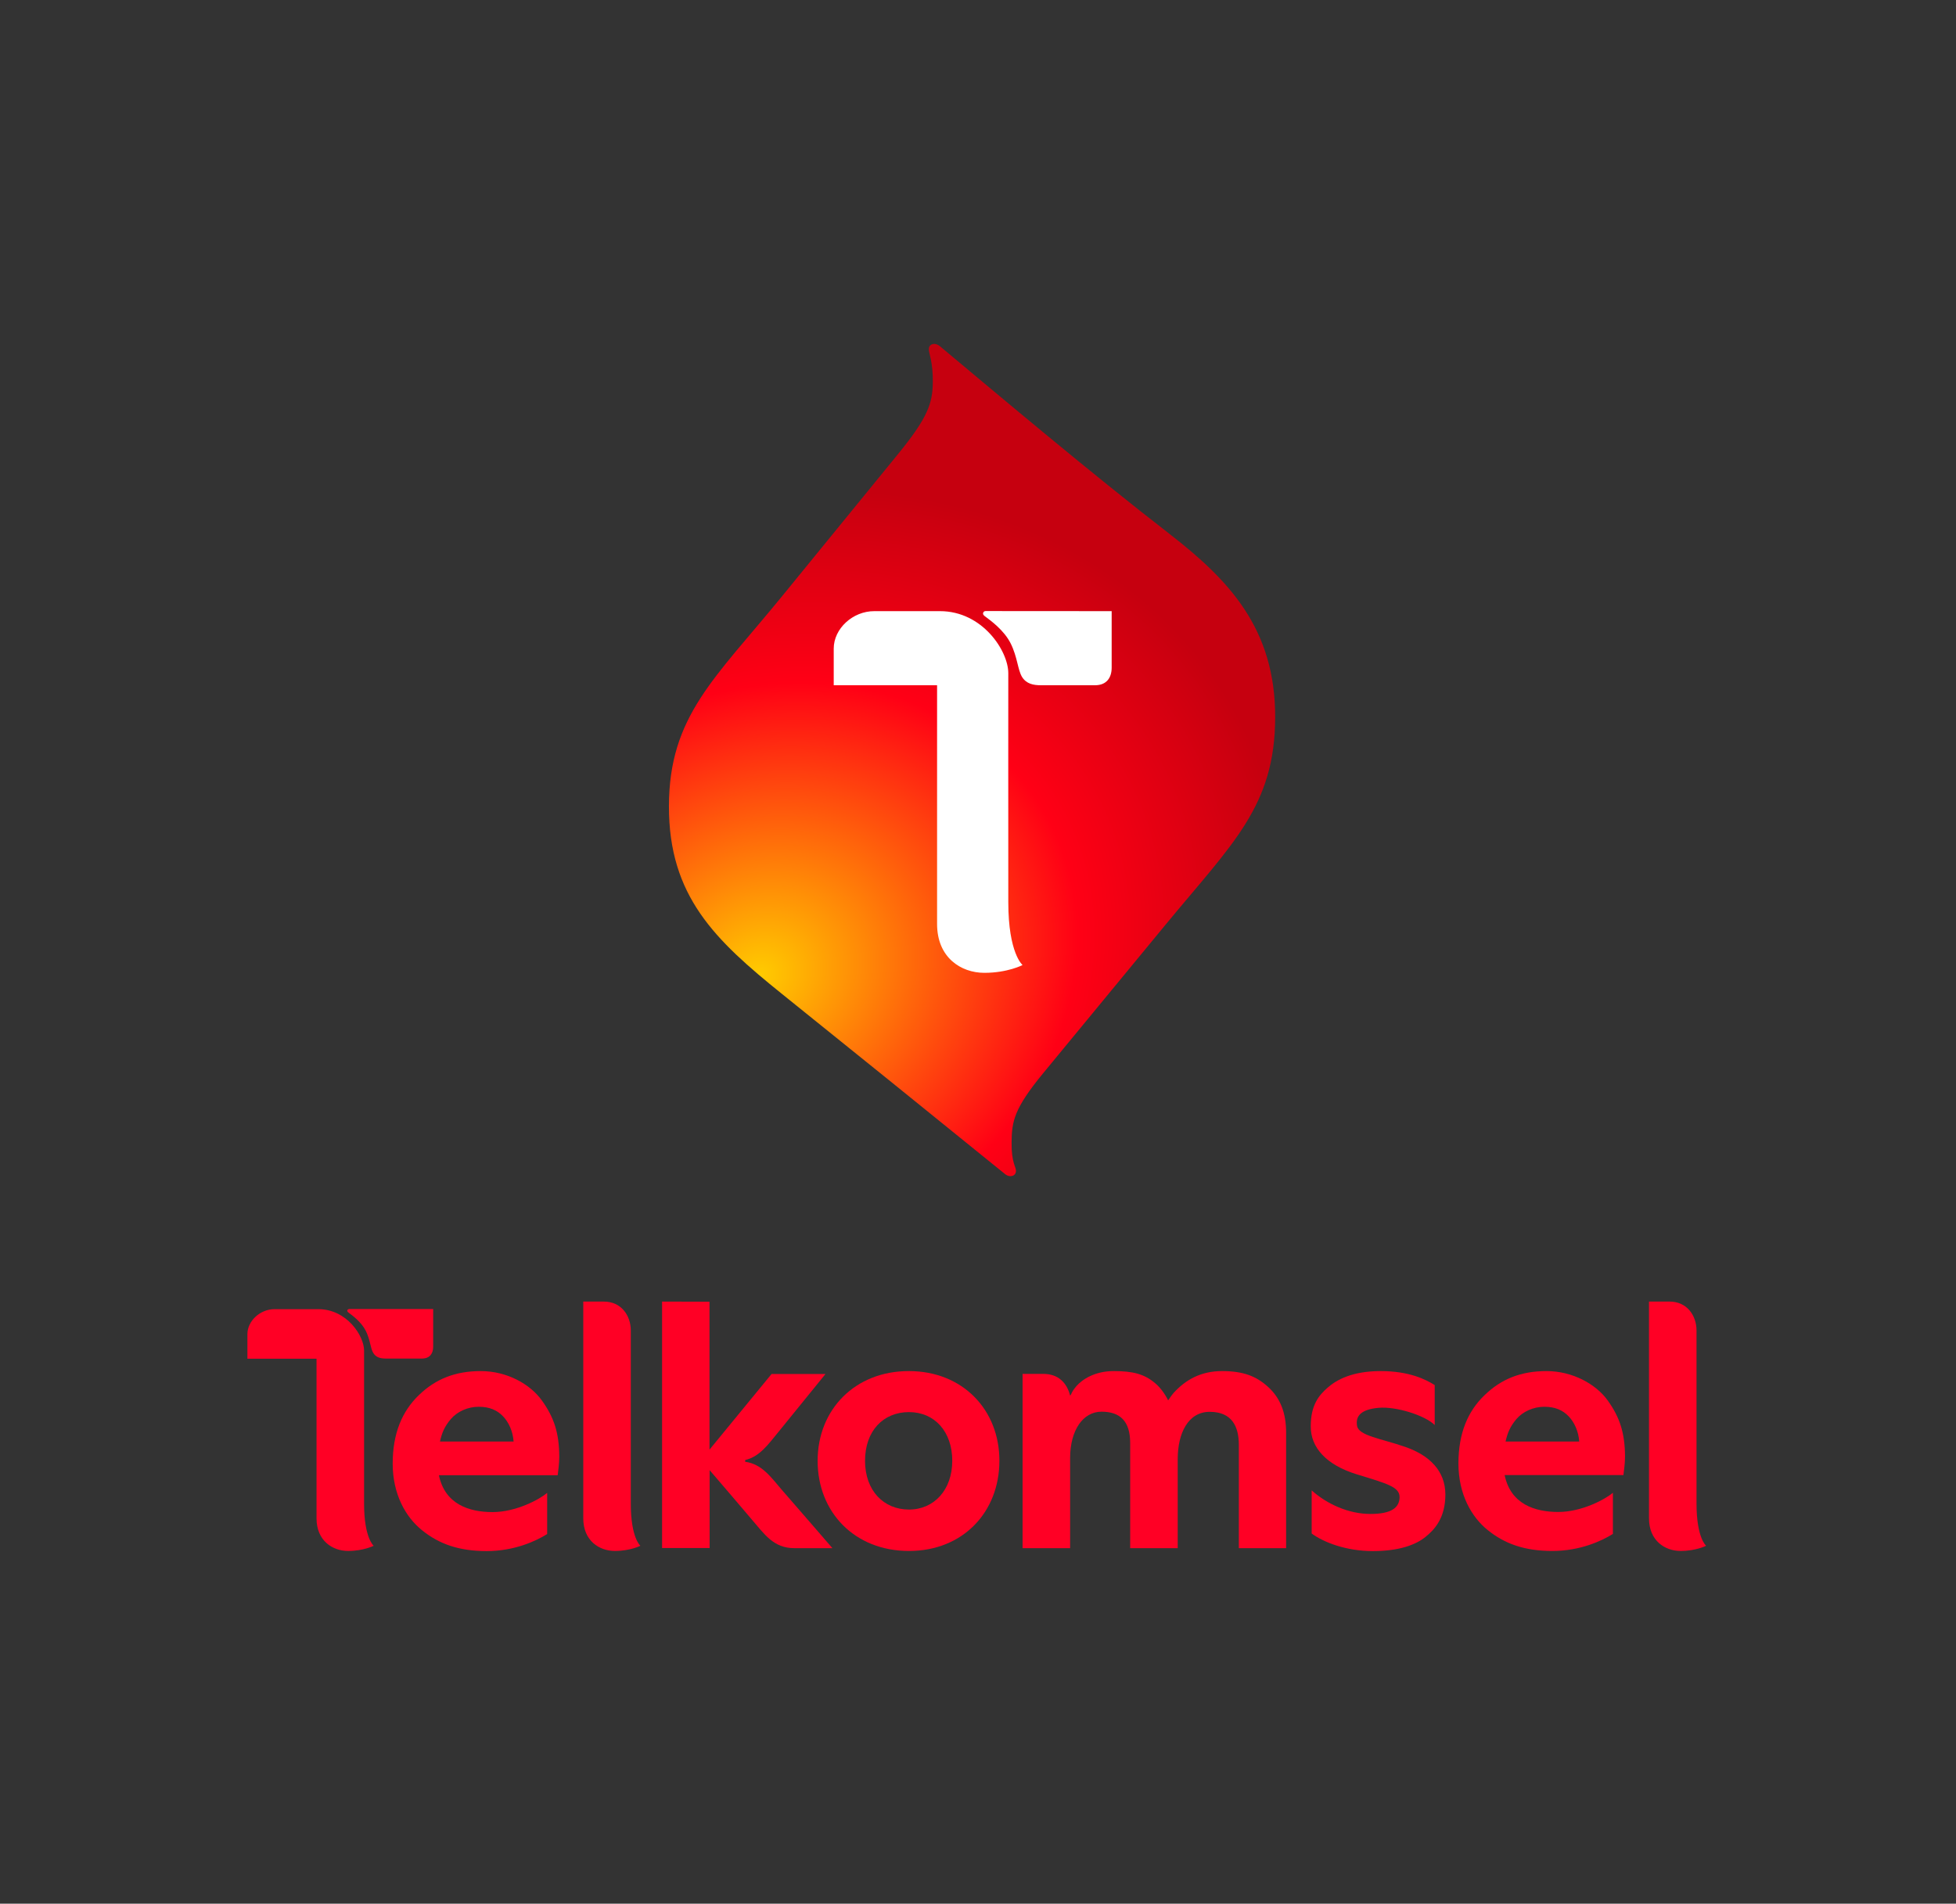
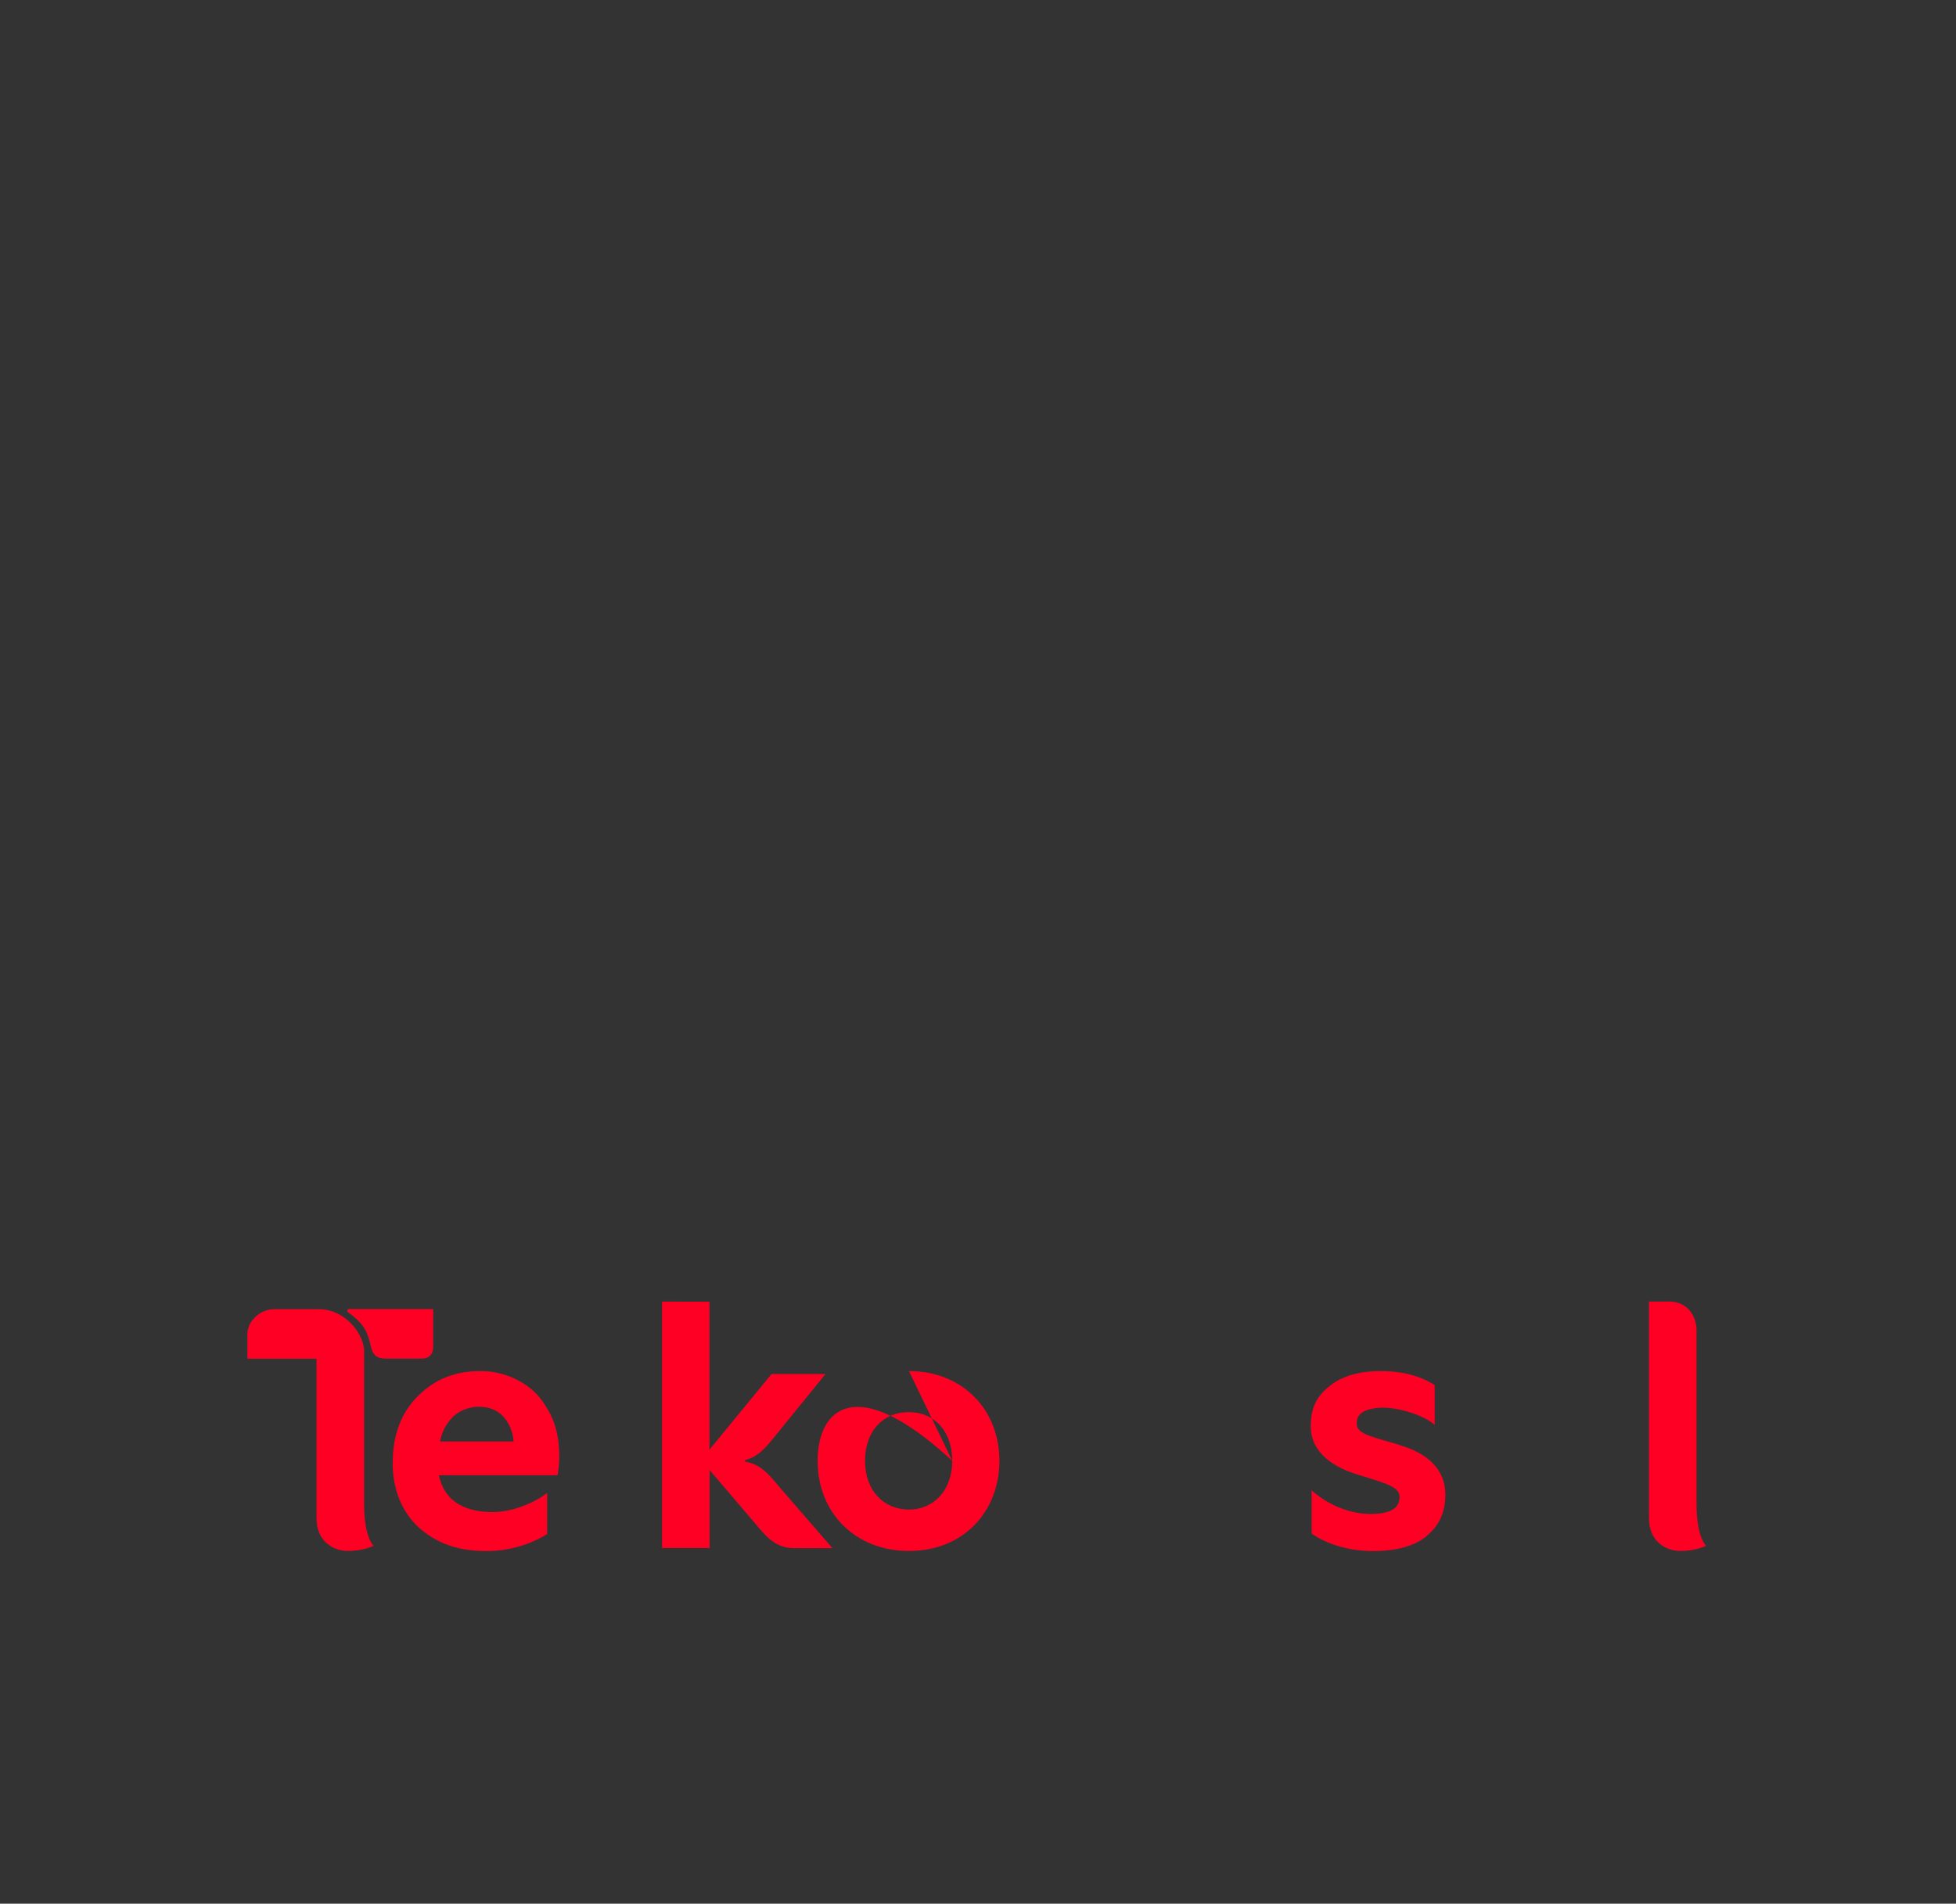
<svg xmlns="http://www.w3.org/2000/svg" width="113" height="110" viewBox="0 0 113 110" fill="none">
  <rect x="0" y="0" width="113" height="110" fill="#333333" stroke="none" />
-   <path fill-rule="evenodd" clip-rule="evenodd" d="M53.981 19.873C53.842 19.873 53.663 19.936 53.658 20.179C53.658 20.415 53.906 20.929 53.889 22.094C53.877 23.306 53.594 24.131 51.904 26.208L45.188 34.442C41.299 39.208 38.656 41.377 38.645 46.576C38.633 51.775 41.299 54.313 45.188 57.441C49.076 60.568 54.114 64.635 58.031 67.815C58.118 67.89 58.233 67.965 58.372 67.959C58.51 67.959 58.689 67.895 58.695 67.653C58.695 67.417 58.429 67.18 58.441 66.009C58.452 64.797 58.574 64.064 60.276 61.999L67.326 53.442C71.238 48.699 73.656 46.576 73.668 41.447C73.679 36.317 70.996 33.513 67.552 30.841C63.016 27.328 57.754 22.891 54.321 20.023C54.229 19.948 54.119 19.873 53.981 19.873Z" fill="url(#paint0_radial_3730_8811)" />
-   <path fill-rule="evenodd" clip-rule="evenodd" d="M48.165 37.477V39.595H54.136V53.39C54.136 55.329 55.515 56.212 56.865 56.212C58.216 56.212 59.075 55.762 59.075 55.762C59.075 55.762 58.25 55.092 58.25 52.127C58.245 49.248 58.25 40.177 58.25 38.897C58.25 37.616 56.762 35.313 54.304 35.313H50.513C49.267 35.308 48.165 36.323 48.165 37.477ZM56.935 35.308C56.854 35.308 56.791 35.371 56.791 35.452C56.791 35.533 56.871 35.59 56.935 35.636C57.194 35.833 58.008 36.404 58.395 37.194C58.781 37.979 58.793 38.694 59.041 39.11C59.295 39.52 59.704 39.595 60.137 39.595H63.258C63.951 39.595 64.222 39.133 64.222 38.579V35.313L56.935 35.308Z" fill="white" />
-   <path fill-rule="evenodd" clip-rule="evenodd" d="M55.013 84.409C55.013 86.086 53.966 87.225 52.512 87.225C51.058 87.225 49.974 86.14 49.974 84.409C49.974 82.678 51.028 81.594 52.512 81.594C53.997 81.594 55.013 82.725 55.013 84.409ZM52.512 79.224C49.404 79.216 47.235 81.44 47.235 84.409C47.235 87.379 49.374 89.618 52.512 89.618C55.651 89.618 57.736 87.348 57.736 84.409C57.744 81.471 55.62 79.224 52.512 79.224Z" fill="#FF0025" />
+   <path fill-rule="evenodd" clip-rule="evenodd" d="M55.013 84.409C55.013 86.086 53.966 87.225 52.512 87.225C51.058 87.225 49.974 86.14 49.974 84.409C49.974 82.678 51.028 81.594 52.512 81.594C53.997 81.594 55.013 82.725 55.013 84.409ZC49.404 79.216 47.235 81.44 47.235 84.409C47.235 87.379 49.374 89.618 52.512 89.618C55.651 89.618 57.736 87.348 57.736 84.409C57.744 81.471 55.62 79.224 52.512 79.224Z" fill="#FF0025" />
  <path fill-rule="evenodd" clip-rule="evenodd" d="M27.779 79.224C26.286 79.224 25.155 79.686 24.194 80.617C23.232 81.547 22.686 82.817 22.686 84.571C22.686 86.325 23.425 87.656 24.386 88.425C25.348 89.202 26.494 89.625 28.11 89.625C29.725 89.625 30.971 89.041 31.61 88.641V86.263C31.164 86.64 29.818 87.371 28.456 87.371C27.094 87.371 25.702 86.917 25.356 85.24H32.218C32.249 84.979 32.31 84.579 32.31 84.163C32.303 82.809 32.01 81.909 31.318 80.94C30.633 79.97 29.279 79.224 27.779 79.224ZM27.656 81.286C28.287 81.286 28.725 81.486 29.064 81.84C29.402 82.194 29.633 82.725 29.671 83.294H25.417C25.532 82.794 25.671 82.44 26.04 82.001C26.417 81.563 27.017 81.286 27.656 81.286Z" fill="#FF0025" />
-   <path fill-rule="evenodd" clip-rule="evenodd" d="M33.696 75.208V87.732C33.696 89.025 34.619 89.617 35.519 89.617C36.419 89.617 36.996 89.317 36.996 89.317C36.996 89.317 36.442 88.871 36.442 86.886C36.442 84.963 36.442 77.731 36.442 76.877C36.442 76.023 35.896 75.208 34.888 75.208H33.696Z" fill="#FF0025" />
  <path fill-rule="evenodd" clip-rule="evenodd" d="M14.293 77.092V78.508H18.286V87.732C18.286 89.024 19.209 89.617 20.11 89.617C21.01 89.617 21.587 89.317 21.587 89.317C21.587 89.317 21.033 88.87 21.033 86.885C21.033 84.962 21.033 78.9 21.033 78.038C21.033 77.184 20.032 75.646 18.394 75.646H15.855C15.032 75.646 14.293 76.323 14.293 77.092ZM20.156 75.646C20.102 75.646 20.063 75.684 20.063 75.738C20.063 75.792 20.117 75.831 20.156 75.861C20.333 75.992 20.871 76.377 21.133 76.9C21.394 77.423 21.394 77.9 21.564 78.177C21.733 78.454 22.01 78.5 22.294 78.5H24.379C24.841 78.5 25.025 78.192 25.025 77.823V75.638H20.156V75.646Z" fill="#FF0025" />
  <path fill-rule="evenodd" clip-rule="evenodd" d="M38.249 75.208V89.448H40.996C40.996 87.971 40.996 86.486 40.996 84.948C41.588 85.632 43.212 87.54 43.419 87.786C44.158 88.64 44.681 89.456 45.889 89.456H48.089C48.089 89.456 45.427 86.378 45.181 86.102C44.519 85.332 44.019 84.601 43.05 84.463V84.363C43.881 84.171 44.366 83.478 44.966 82.747C45.196 82.463 47.689 79.393 47.689 79.393H44.573L40.988 83.763C40.988 83.763 40.988 77.816 40.988 75.216L38.249 75.208Z" fill="#FF0025" />
-   <path fill-rule="evenodd" clip-rule="evenodd" d="M64.337 79.224C63.245 79.224 62.522 79.709 62.191 80.086C61.868 80.463 61.914 80.563 61.822 80.64C61.637 79.901 61.137 79.386 60.275 79.386H59.075V89.456H61.822V84.255C61.822 82.624 62.576 81.57 63.637 81.57C64.707 81.57 65.291 82.117 65.291 83.378V89.456H68.038V84.302C68.038 82.832 68.63 81.57 69.899 81.578C71.169 81.586 71.569 82.417 71.569 83.501V89.456H74.3V82.771C74.3 81.632 73.961 80.786 73.277 80.155C72.592 79.524 71.838 79.224 70.6 79.224C69.361 79.224 68.484 79.74 67.815 80.47C67.699 80.601 67.584 80.77 67.484 80.917C67.314 80.555 67.014 80.155 66.753 79.94C66.114 79.386 65.437 79.224 64.337 79.224Z" fill="#FF0025" />
  <path fill-rule="evenodd" clip-rule="evenodd" d="M79.762 79.224C78.1 79.224 77.2 79.74 76.692 80.186C76.185 80.632 75.723 81.194 75.723 82.417C75.716 83.632 76.608 84.64 78.37 85.186C80.131 85.725 80.862 85.917 80.855 86.51C80.847 87.102 80.408 87.479 79.17 87.479C77.931 87.479 76.677 86.925 75.777 86.117V88.61C76.454 89.11 77.754 89.625 79.308 89.625C80.862 89.625 81.801 89.248 82.339 88.817C82.878 88.387 83.501 87.71 83.501 86.348C83.493 84.986 82.585 84.094 81.193 83.609C79.801 83.124 78.5 82.963 78.4 82.394C78.3 81.824 78.616 81.44 79.639 81.347C80.662 81.255 82.324 81.786 82.885 82.34V80.032C82.378 79.716 81.431 79.224 79.762 79.224Z" fill="#FF0025" />
-   <path fill-rule="evenodd" clip-rule="evenodd" d="M89.348 79.224C87.855 79.224 86.724 79.686 85.763 80.617C84.801 81.54 84.255 82.809 84.255 84.563C84.255 86.317 84.993 87.648 85.955 88.417C86.917 89.194 88.063 89.618 89.678 89.618C91.294 89.618 92.54 89.033 93.179 88.633V86.256C92.733 86.633 91.386 87.364 90.025 87.364C88.663 87.364 87.271 86.91 86.924 85.233H93.787C93.817 84.971 93.879 84.571 93.879 84.155C93.871 82.801 93.579 81.901 92.887 80.932C92.202 79.97 90.84 79.224 89.348 79.224ZM89.217 81.286C89.848 81.286 90.286 81.486 90.625 81.84C90.963 82.194 91.194 82.725 91.233 83.294H86.978C87.094 82.794 87.232 82.44 87.601 82.001C87.971 81.563 88.586 81.286 89.217 81.286Z" fill="#FF0025" />
  <path fill-rule="evenodd" clip-rule="evenodd" d="M95.264 75.208V87.732C95.264 89.025 96.187 89.617 97.087 89.617C97.987 89.617 98.564 89.317 98.564 89.317C98.564 89.317 98.01 88.871 98.01 86.886C98.01 84.963 98.01 77.731 98.01 76.877C98.01 76.023 97.464 75.208 96.456 75.208H95.264Z" fill="#FF0025" />
  <defs>
    <radialGradient id="paint0_radial_3730_8811" cx="0" cy="0" r="1" gradientUnits="userSpaceOnUse" gradientTransform="translate(43.792 56.411) rotate(-28.191) scale(31.636 26.943)">
      <stop stop-color="#FFCC00" />
      <stop offset="0.604" stop-color="#FF0015" />
      <stop offset="1" stop-color="#C6000F" />
    </radialGradient>
  </defs>
</svg>